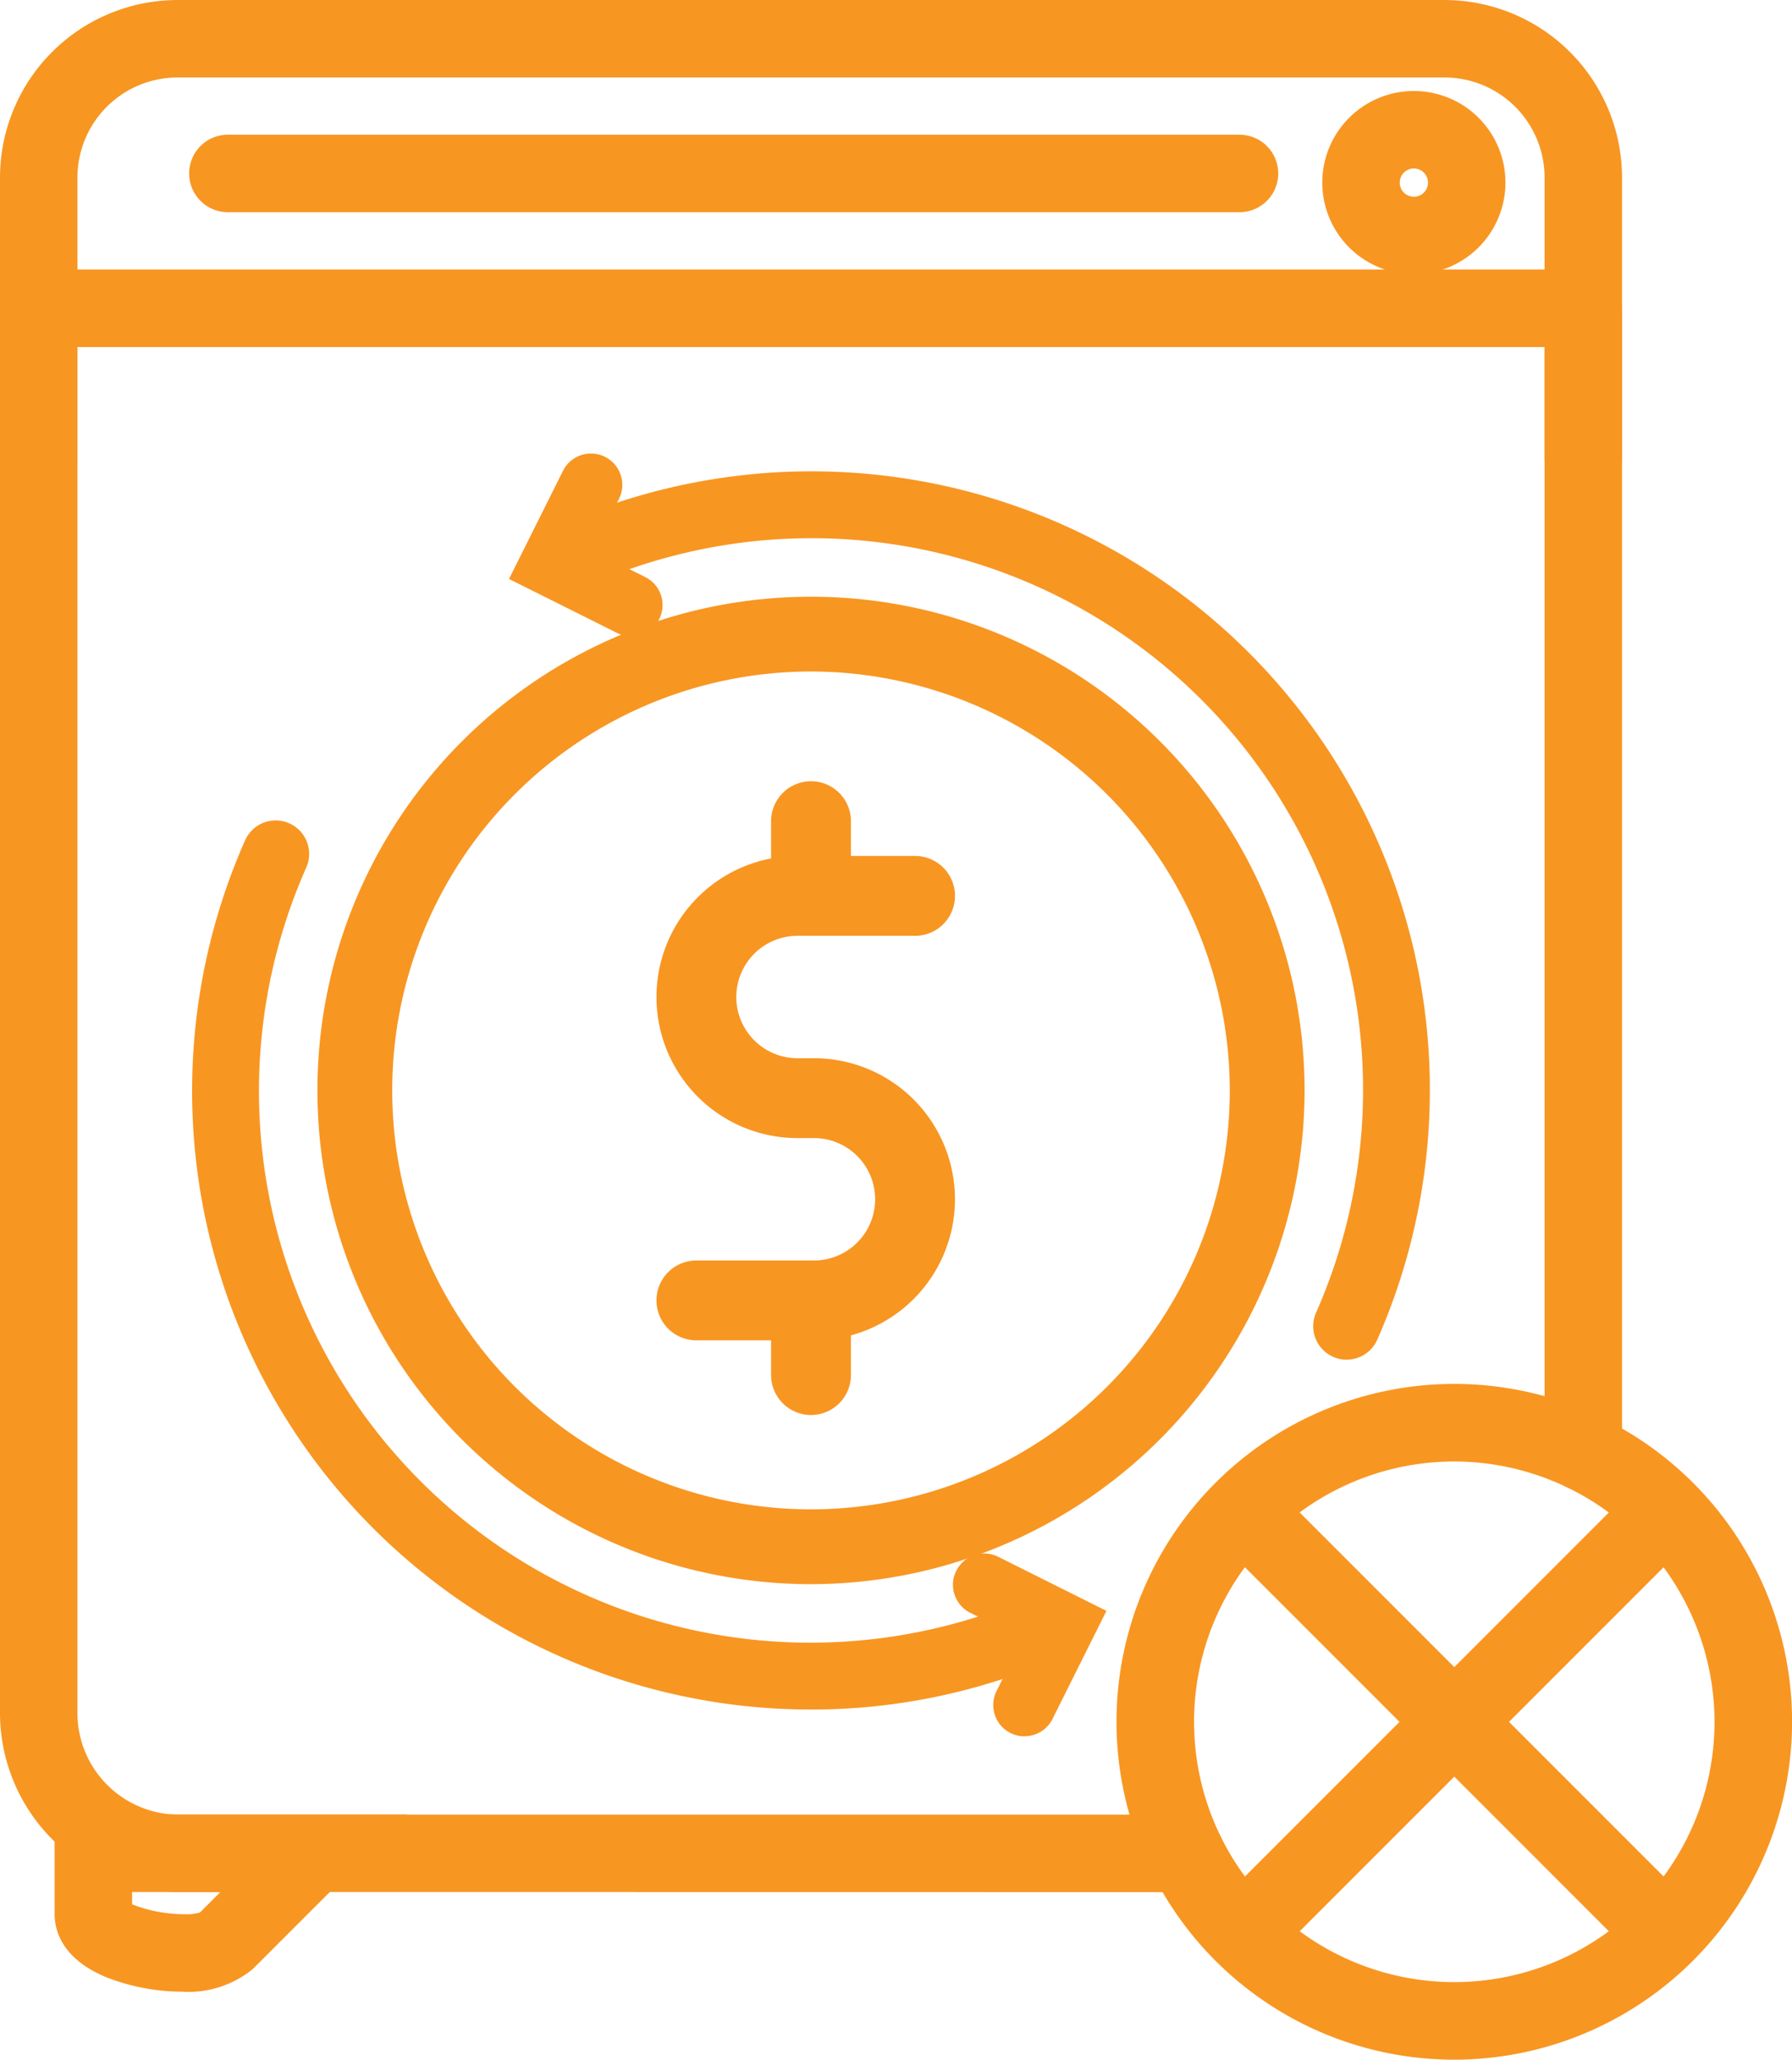
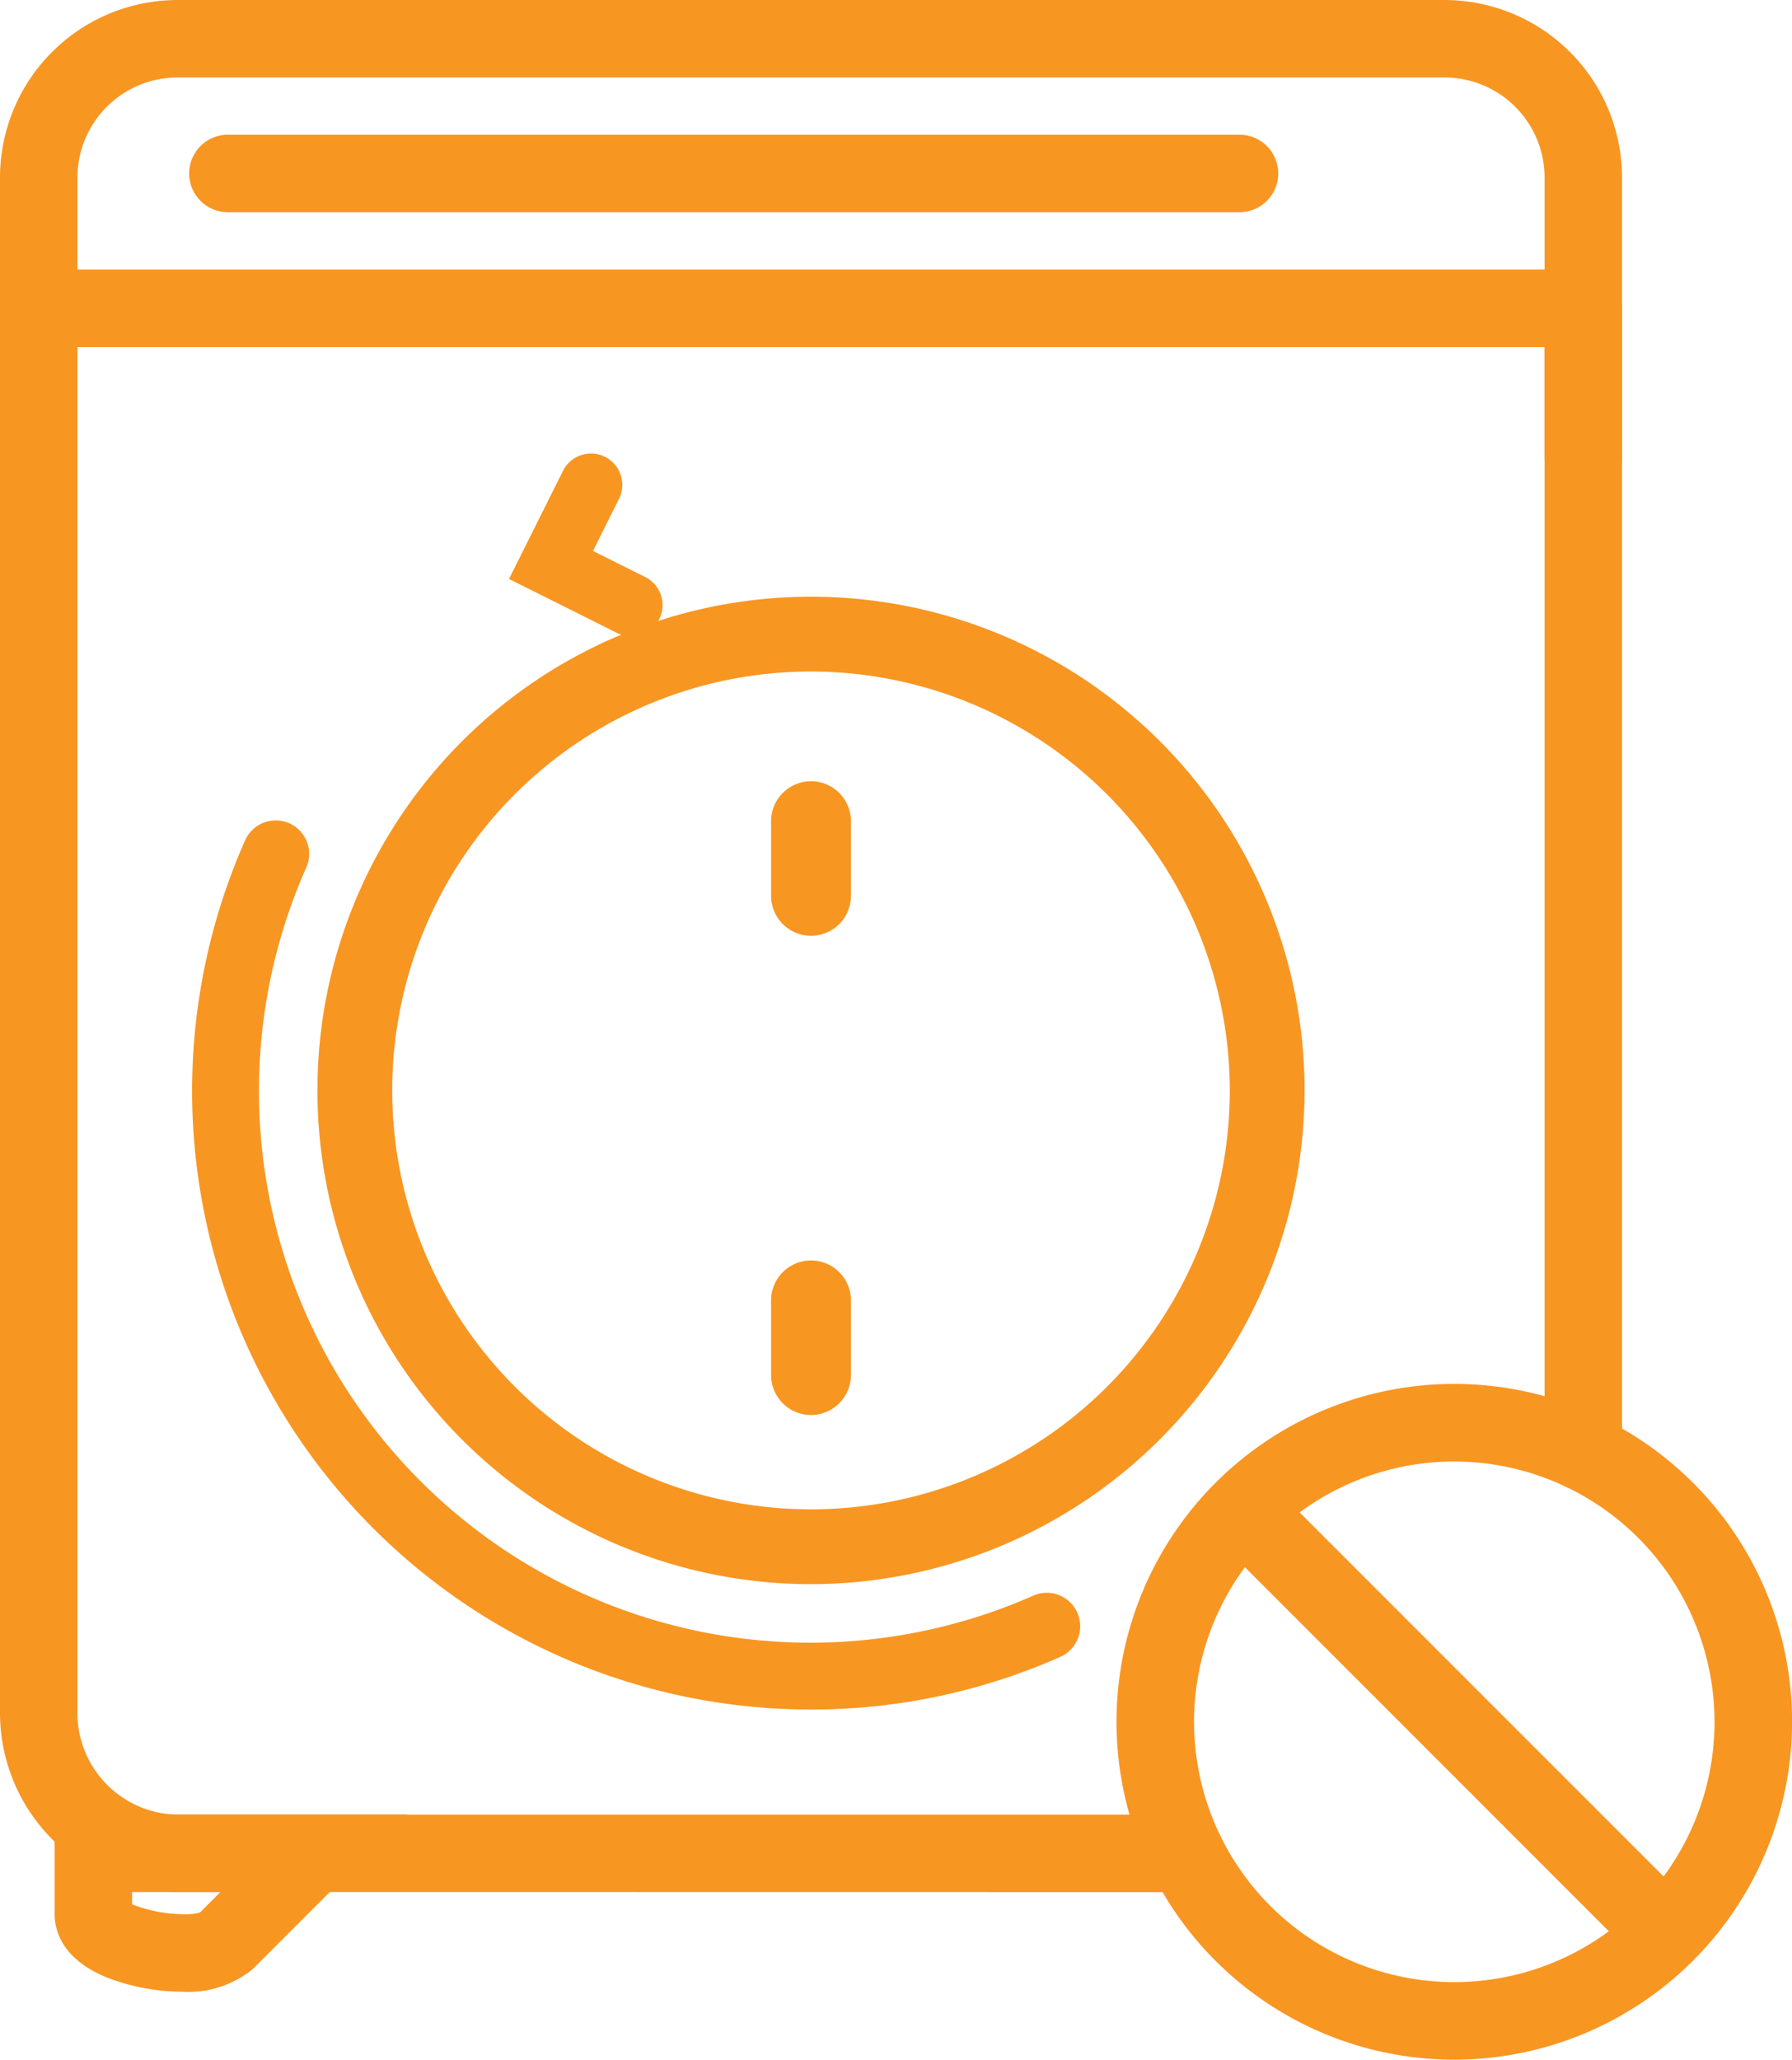
<svg xmlns="http://www.w3.org/2000/svg" id="Group_4580" data-name="Group 4580" width="103.982" height="119.478" viewBox="0 0 103.982 119.478">
  <defs>
    <clipPath id="clip-path">
      <rect id="Rectangle_15751" data-name="Rectangle 15751" width="103.982" height="119.478" fill="#f89622" />
    </clipPath>
  </defs>
  <g id="Group_4579" data-name="Group 4579" clip-path="url(#clip-path)">
    <path id="Path_9541" data-name="Path 9541" d="M86.026,165.122a28.64,28.64,0,1,1,28.64-28.64,28.673,28.673,0,0,1-28.64,28.64m0-52.941a24.3,24.3,0,1,0,24.3,24.3,24.328,24.328,0,0,0-24.3-24.3" transform="translate(-38.967 -73.228)" fill="#f89622" />
-     <path id="Path_9542" data-name="Path 9542" d="M121,182.794a2.316,2.316,0,0,1,0-4.633h6.822a3.549,3.549,0,1,0,0-7.1h-.955a8.183,8.183,0,1,1,0-16.366h6.823a2.316,2.316,0,0,1,0,4.633h-6.823a3.55,3.55,0,0,0,0,7.1h.955a8.182,8.182,0,1,1,0,16.364Z" transform="translate(-80.592 -105.043)" fill="#f89622" />
    <path id="Path_9543" data-name="Path 9543" d="M141.714,150.158a2.319,2.319,0,0,1-2.316-2.316V143.51a2.316,2.316,0,0,1,4.633,0v4.332a2.319,2.319,0,0,1-2.317,2.316" transform="translate(-94.655 -95.875)" fill="#f89622" />
    <path id="Path_9544" data-name="Path 9544" d="M141.714,236.765a2.319,2.319,0,0,1-2.316-2.317v-4.331a2.316,2.316,0,1,1,4.633,0v4.331a2.32,2.32,0,0,1-2.317,2.317" transform="translate(-94.655 -154.683)" fill="#f89622" />
    <path id="Path_9545" data-name="Path 9545" d="M10.381,142.818A10.392,10.392,0,0,1,0,132.437V50.946A2.249,2.249,0,0,1,2.247,48.7H91.872a2.249,2.249,0,0,1,2.247,2.247V117.3a2.247,2.247,0,1,1-4.494,0v-64.1H4.494v79.245a5.894,5.894,0,0,0,5.887,5.887H68.8a2.247,2.247,0,0,1,0,4.494Z" transform="translate(0 -33.068)" fill="#f89622" />
    <path id="Path_9546" data-name="Path 9546" d="M91.872,28.813a2.25,2.25,0,0,1-2.247-2.247V10.294a5.807,5.807,0,0,0-5.8-5.8H10.294a5.807,5.807,0,0,0-5.8,5.8V26.566a2.247,2.247,0,1,1-4.494,0V10.294A10.306,10.306,0,0,1,10.294,0h73.53A10.306,10.306,0,0,1,94.119,10.294V26.566a2.25,2.25,0,0,1-2.247,2.247" transform="translate(0 0.001)" fill="#f89622" />
    <path id="Path_9547" data-name="Path 9547" d="M221.45,289.325a19.6,19.6,0,1,1,19.6-19.6,19.618,19.618,0,0,1-19.6,19.6m0-34.7a15.1,15.1,0,1,0,15.1,15.1,15.12,15.12,0,0,0-15.1-15.1" transform="translate(-137.064 -169.847)" fill="#f89622" />
-     <rect id="Rectangle_15749" data-name="Rectangle 15749" width="35.665" height="4.493" transform="translate(70.188 110.903) rotate(-45)" fill="#f89622" />
    <rect id="Rectangle_15750" data-name="Rectangle 15750" width="4.493" height="35.665" transform="translate(70.188 88.862) rotate(-45)" fill="#f89622" />
    <path id="Path_9548" data-name="Path 9548" d="M36.442,28.843a2.247,2.247,0,1,1,0-4.494h58.7a2.247,2.247,0,1,1,0,4.494Z" transform="translate(-23.219 -16.534)" fill="#f89622" />
-     <path id="Path_9549" data-name="Path 9549" d="M244.36,27.078a5.314,5.314,0,1,1,5.314-5.313,5.32,5.32,0,0,1-5.314,5.313m0-6.134a.82.82,0,1,0,.82.82.821.821,0,0,0-.82-.82" transform="translate(-162.319 -11.171)" fill="#f89622" />
    <path id="Path_9550" data-name="Path 9550" d="M17.27,338.206a12.133,12.133,0,0,1-4.409-.842c-2.6-1.077-2.989-2.754-2.989-3.657v-5.779H30.337l-8.952,8.952a5.881,5.881,0,0,1-4.115,1.326m-2.9-5.065a8.345,8.345,0,0,0,3.056.571,2.616,2.616,0,0,0,.879-.1l1.188-1.188H14.366Z" transform="translate(-6.703 -222.673)" fill="#f89622" />
-     <path id="Path_9551" data-name="Path 9551" d="M176.427,291.367a1.794,1.794,0,0,1-.812-.192,1.817,1.817,0,0,1-.811-2.434l1.51-3.024L173.28,284.2a1.815,1.815,0,1,1,1.623-3.247l6.279,3.137-3.131,6.27a1.8,1.8,0,0,1-1.624,1" transform="translate(-116.98 -190.646)" fill="#f89622" />
    <path id="Path_9552" data-name="Path 9552" d="M99.11,92.577a1.824,1.824,0,0,1-.813-.193l-6.28-3.137,3.132-6.27A1.815,1.815,0,1,1,98.4,84.6l-1.51,3.023,3.034,1.515a1.816,1.816,0,0,1-.81,3.44" transform="translate(-62.482 -55.663)" fill="#f89622" />
-     <path id="Path_9553" data-name="Path 9553" d="M144.657,136.718a1.942,1.942,0,0,1-1.776-2.725,32,32,0,0,0-42.2-42.2,1.942,1.942,0,1,1-1.566-3.554,35.887,35.887,0,0,1,47.318,47.318,1.943,1.943,0,0,1-1.778,1.159" transform="translate(-66.516 -57.845)" fill="#f89622" />
    <path id="Path_9554" data-name="Path 9554" d="M70.642,199.941a35.884,35.884,0,0,1-32.858-50.37,1.942,1.942,0,1,1,3.553,1.566,32,32,0,0,0,42.2,42.2,1.917,1.917,0,0,1,.782-.166,1.942,1.942,0,0,1,.784,3.719,35.648,35.648,0,0,1-14.46,3.053" transform="translate(-23.583 -100.776)" fill="#f89622" />
  </g>
</svg>